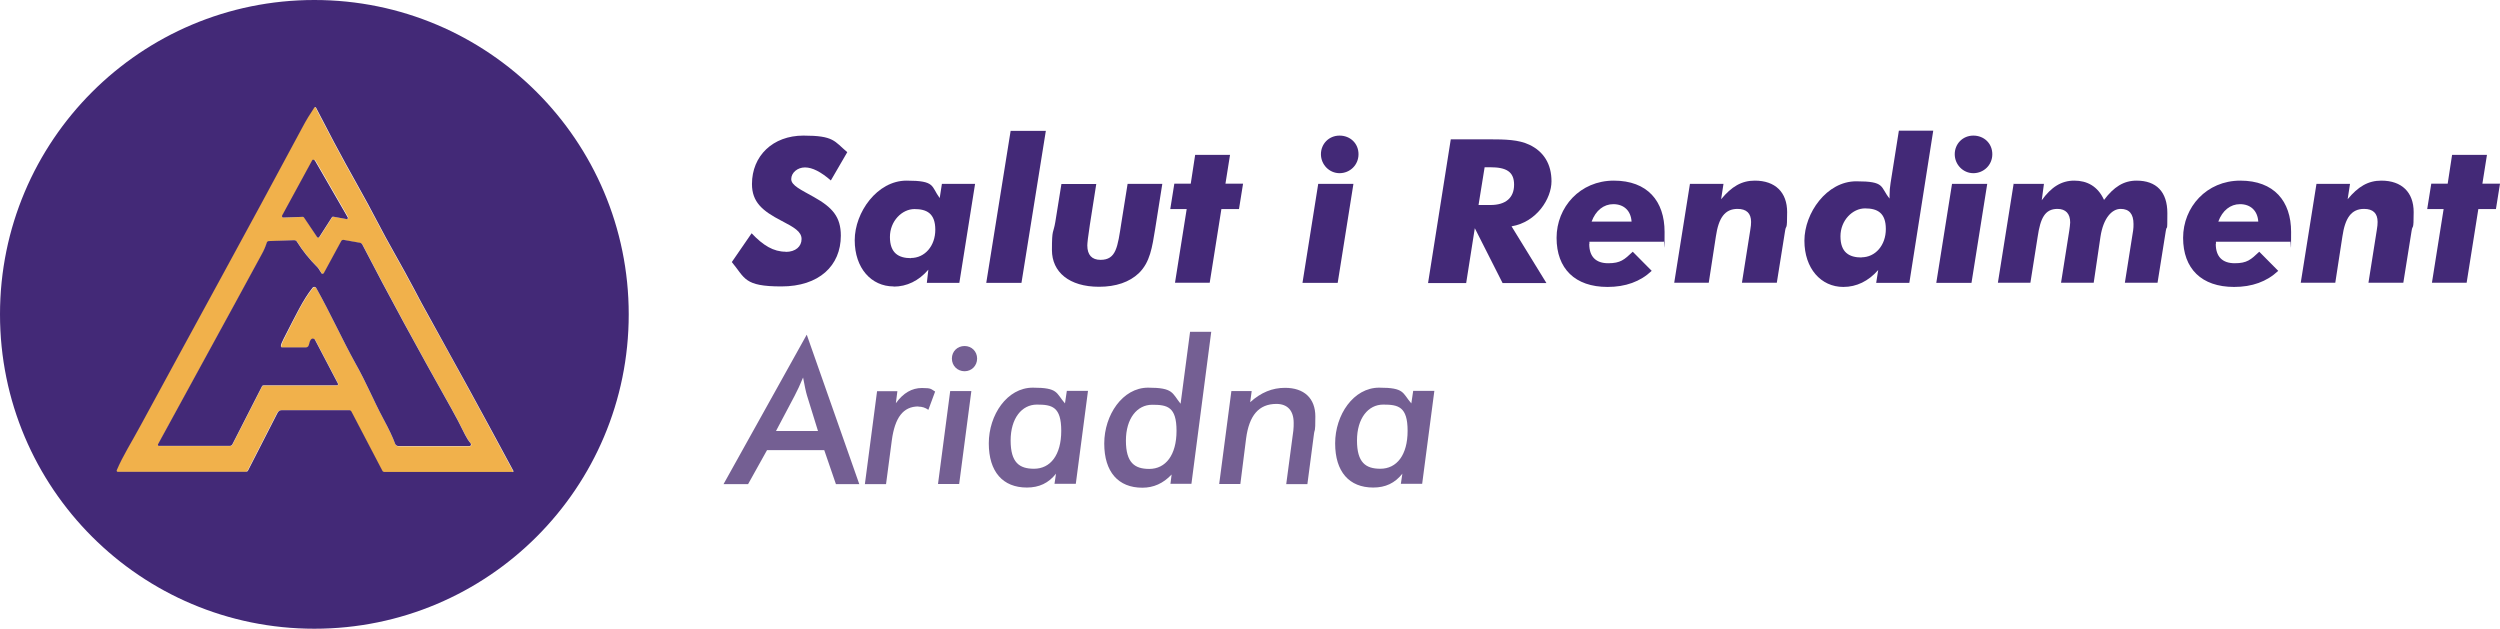
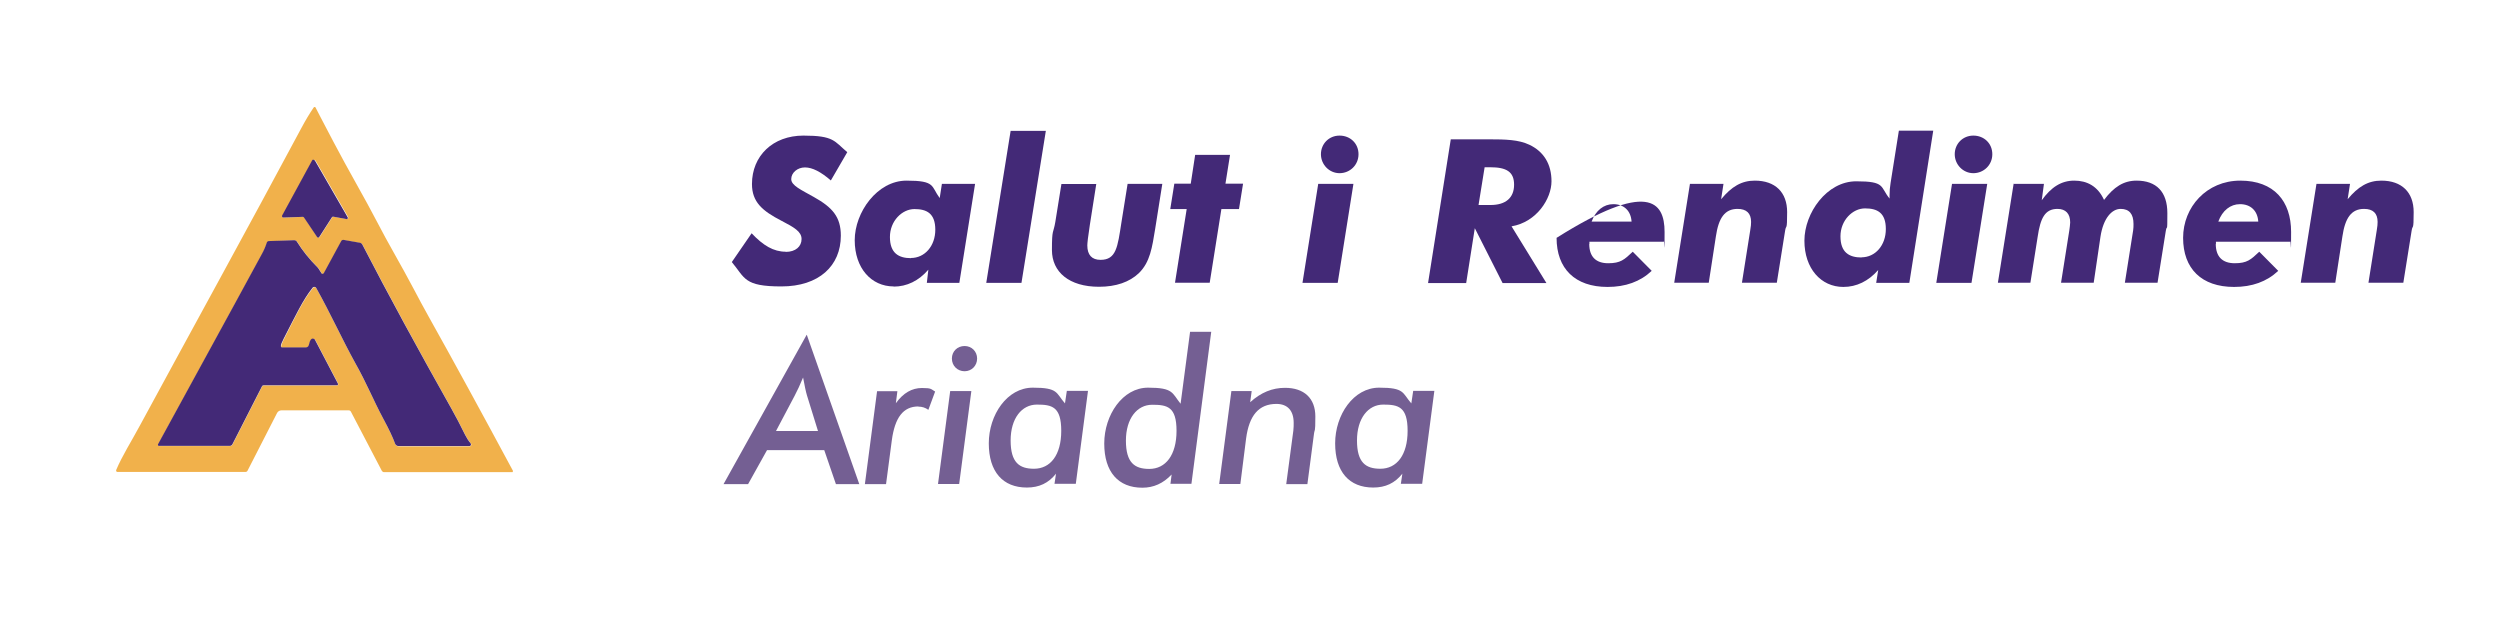
<svg xmlns="http://www.w3.org/2000/svg" width="1200" height="302" viewBox="0 0 1200 302" fill="none">
  <path d="M246.046 226.625H184.29C183.884 226.625 183.559 226.381 183.315 226.056L168.445 197.617C168.202 197.21 167.877 196.967 167.389 196.967H135.049C134.236 196.967 133.424 197.454 133.017 198.185L118.797 225.975C118.635 226.3 118.229 226.544 117.822 226.544H56.392C56.067 226.544 55.742 226.3 55.742 225.894V225.65C58.749 218.581 62.73 212.487 67.362 203.873C91.658 159.02 119.285 108.884 144.718 61.349C146.669 57.692 148.619 54.442 150.569 51.598C150.731 51.354 151.056 51.273 151.3 51.436C151.3 51.436 151.463 51.517 151.463 51.598C151.869 52.411 154.713 57.936 160.157 68.256C166.901 81.176 175.433 95.721 180.878 106.284C185.997 116.279 192.741 127.573 198.673 138.868C200.867 143.093 203.223 147.4 205.742 151.95C217.606 173.158 231.094 197.86 246.208 225.975C246.289 226.138 246.208 226.381 246.046 226.544V226.625ZM151.138 77.031C150.975 76.707 150.569 76.625 150.325 76.788C150.244 76.788 150.163 76.95 150.081 77.031L135.618 103.602C135.455 103.927 135.618 104.253 135.861 104.415H136.186L145.45 104.09C145.693 104.09 145.856 104.171 146.018 104.334L152.356 113.76C152.519 114.085 152.925 114.085 153.25 113.922C153.25 113.922 153.413 113.841 153.413 113.76L159.507 104.253C159.67 104.009 159.913 103.927 160.157 104.009L166.414 105.146C166.739 105.146 167.064 104.984 167.145 104.659V104.253L151.381 76.95H151.138V77.031ZM76.463 214.112H110.347C110.916 214.112 111.403 213.787 111.647 213.299L125.867 185.428C126.029 185.184 126.273 185.022 126.598 185.022H161.782C162.107 185.022 162.351 184.778 162.351 184.453V184.209L151.381 163.245C151.056 162.676 150.406 162.432 149.838 162.757C149.675 162.757 149.594 162.92 149.431 163.082C148.944 163.732 148.537 164.626 148.375 165.845C148.294 166.495 147.725 166.902 147.075 166.902H135.536C135.211 166.902 134.968 166.658 134.968 166.333C135.13 165.439 135.536 164.22 136.349 162.676C142.037 151.544 145.45 144.068 150.244 138.218C150.569 137.812 151.219 137.73 151.625 138.055C151.706 138.055 151.788 138.218 151.869 138.38C158.695 150.569 164.464 163.326 170.721 174.621C176.002 184.128 179.09 191.847 184.128 201.273C186.809 206.23 188.597 210.211 189.735 213.137C189.978 213.787 190.628 214.274 191.36 214.274H225.406C225.813 214.274 226.219 213.949 226.219 213.462C226.219 212.974 226.219 213.137 226.056 212.974C225 211.674 224.187 210.374 223.456 208.993C221.1 204.198 218.906 200.054 216.874 196.398C200.867 168.039 186.647 141.712 174.052 117.497C173.808 117.091 173.402 116.766 172.914 116.685L165.114 115.303C164.626 115.222 164.139 115.466 163.895 115.953L155.607 131.23C155.444 131.555 155.038 131.636 154.713 131.474C154.632 131.474 154.55 131.311 154.469 131.23L152.844 128.711C152.844 128.63 152.682 128.548 152.6 128.467C148.7 124.567 145.368 120.423 142.687 116.116C142.362 115.628 141.874 115.385 141.306 115.385L129.198 115.791C128.792 115.791 128.386 116.116 128.223 116.522C127.654 118.391 126.761 120.26 125.786 122.129C121.316 130.417 116.929 138.462 112.784 146.019C111.484 148.456 99.215 170.802 76.056 213.218C75.894 213.543 76.056 213.949 76.3 214.112C76.381 214.112 76.544 214.112 76.625 214.193H76.463V214.112Z" fill="#F1B14B" />
-   <path d="M301.788 150.894C301.788 234.263 234.263 301.788 150.894 301.788C67.524 301.788 0 234.263 0 150.894C0 67.524 67.524 0 150.894 0C234.263 0 301.788 67.524 301.788 150.894ZM246.046 226.625C246.289 226.625 246.452 226.463 246.452 226.219V226.056C231.338 197.942 217.768 173.239 205.986 152.031C203.467 147.562 201.111 143.174 198.917 138.949C192.985 127.654 186.241 116.36 181.121 106.365C175.677 95.721 167.145 81.175 160.401 68.337C155.038 58.017 152.113 52.492 151.706 51.679C151.625 51.435 151.3 51.354 151.056 51.435C150.975 51.435 150.894 51.517 150.894 51.598C148.944 54.523 146.912 57.774 145.043 61.349C119.61 108.884 91.983 159.02 67.687 203.873C63.055 212.486 59.074 218.581 56.067 225.65C55.905 225.975 56.067 226.3 56.392 226.463H118.066C118.472 226.463 118.879 226.219 119.041 225.894L133.261 198.104C133.667 197.373 134.399 196.885 135.293 196.885H167.633C168.039 196.885 168.445 197.129 168.689 197.535L183.559 225.975C183.722 226.3 184.128 226.544 184.534 226.544H246.289H246.046V226.625Z" fill="#432977" />
  <path d="M151.138 77.031L166.901 104.334C167.064 104.659 166.901 104.984 166.658 105.146C166.495 105.146 166.414 105.227 166.251 105.146L159.995 104.009C159.751 104.009 159.507 104.009 159.345 104.252L153.25 113.759C153.088 114.084 152.681 114.166 152.356 113.922C152.356 113.922 152.194 113.841 152.194 113.759L145.856 104.334C145.775 104.171 145.531 104.09 145.287 104.09L136.024 104.415C135.699 104.415 135.374 104.171 135.374 103.846V103.521L149.838 76.95C150 76.625 150.406 76.544 150.65 76.706C150.731 76.706 150.813 76.869 150.894 76.95H151.138V77.031Z" fill="#432977" />
  <path d="M76.463 214.112C76.056 214.112 75.813 213.787 75.813 213.462C75.813 213.137 75.813 213.218 75.894 213.137C99.052 170.802 111.322 148.375 112.622 145.937C116.766 138.299 121.154 130.336 125.623 122.048C126.679 120.179 127.492 118.229 128.061 116.441C128.223 116.035 128.548 115.71 129.036 115.71L141.143 115.303C141.712 115.303 142.281 115.547 142.524 116.035C145.206 120.341 148.537 124.485 152.438 128.386L152.682 128.63L154.307 131.148C154.469 131.474 154.957 131.555 155.2 131.311C155.282 131.311 155.363 131.148 155.444 131.067L163.732 115.791C163.976 115.303 164.464 115.06 164.951 115.141L172.752 116.522C173.239 116.604 173.646 116.929 173.89 117.335C186.403 141.549 200.704 167.795 216.712 196.235C218.743 199.81 220.937 204.036 223.294 208.83C224.025 210.211 224.838 211.593 225.894 212.812C226.138 213.137 226.138 213.624 225.813 213.949C225.65 214.03 225.488 214.112 225.325 214.112H191.279C190.547 214.112 189.897 213.624 189.653 212.974C188.597 210.049 186.728 206.067 184.047 201.111C179.009 191.685 176.002 183.965 170.639 174.458C164.382 163.164 158.613 150.406 151.788 138.218C151.544 137.73 150.894 137.568 150.406 137.812C150.325 137.812 150.163 137.974 150.081 138.055C145.368 143.906 141.956 151.381 136.186 162.514C135.374 164.057 134.886 165.276 134.805 166.089C134.805 166.414 134.968 166.658 135.293 166.739H146.912C147.562 166.739 148.05 166.251 148.212 165.683C148.456 164.464 148.781 163.57 149.269 162.92C149.675 162.432 150.406 162.351 150.894 162.757C151.056 162.839 151.138 163.001 151.219 163.164L162.189 184.128C162.351 184.453 162.189 184.778 161.945 184.94H126.517C126.192 184.94 125.948 185.103 125.786 185.347L111.566 213.218C111.322 213.705 110.834 214.03 110.265 214.03H76.381L76.463 214.112Z" fill="#432977" />
  <path d="M377.113 120.91C381.907 120.91 384.751 118.31 384.751 114.735C384.751 111.16 381.175 109.128 375.081 105.959C365.98 101.246 360.943 97.021 360.943 88.326C360.943 74.838 370.937 65.087 385.645 65.087C400.352 65.087 400.433 67.768 406.69 73.05L398.808 86.62C394.014 82.476 389.951 80.363 386.376 80.363C382.801 80.363 379.794 82.882 379.794 85.97C379.794 89.058 384.507 91.089 390.682 94.583C399.539 99.54 403.602 104.09 403.602 113.11C403.602 127.573 393.12 137.487 375.081 137.487C357.042 137.487 357.692 133.505 351.273 125.786L360.78 111.972C366.305 117.823 371.262 120.829 377.194 120.829L377.113 120.91Z" fill="#432977" />
  <path d="M428.954 137.487C418.229 137.487 410.265 128.711 410.265 115.304C410.265 101.896 421.073 86.701 435.13 86.701C449.187 86.701 446.831 89.383 451.056 95.071L452.113 88.245H468.039L460.482 135.78H444.881L445.612 129.442C440.98 134.805 435.292 137.568 428.954 137.568V137.487ZM437.243 123.836C443.906 123.836 448.944 118.066 448.944 110.266C448.944 102.465 444.881 100.352 438.949 100.352C433.017 100.352 427.167 106.04 427.167 113.76C427.167 121.479 431.311 123.917 437.324 123.917L437.243 123.836Z" fill="#432977" />
  <path d="M502.004 62.812L490.303 135.78H473.402L485.103 62.812H502.004Z" fill="#432977" />
  <path d="M526.219 88.245L523.131 107.909C522.237 113.597 521.912 116.847 521.912 117.823C521.912 122.373 524.106 124.729 528.25 124.729C535.807 124.729 536.457 118.554 538.245 107.015L541.251 88.245H557.909L554.496 109.778C553.033 118.716 552.058 125.867 546.614 131.149C542.145 135.374 535.726 137.649 527.519 137.649C513.218 137.649 504.929 130.58 504.929 120.017C504.929 109.453 505.579 112.378 506.555 106.528L509.48 88.326H526.137L526.219 88.245Z" fill="#432977" />
  <path d="M569.61 100.352H561.728L563.678 88.164H571.56L573.673 74.35H590.412L588.218 88.164H596.668L594.718 100.352H586.268L580.661 135.699H564.003L569.61 100.352Z" fill="#432977" />
  <path d="M632.746 88.245H649.648L642.091 135.78H625.189L632.746 88.245ZM642.985 65.087C648.104 65.087 652.085 68.825 652.085 74.025C652.085 79.226 647.941 83.126 642.985 83.126C638.028 83.126 634.046 78.982 634.046 74.025C634.046 69.069 637.865 65.087 642.985 65.087Z" fill="#432977" />
  <path d="M685.482 135.78L696.371 66.874H714.653C722.616 66.874 728.955 67.037 734.074 69.475C740.981 72.725 744.718 78.738 744.718 87.026C744.718 95.314 737.649 106.609 725.542 108.64L742.281 135.862H721.235L707.909 109.534L703.765 135.862H685.482V135.78ZM715.466 98.402C722.779 98.402 726.761 94.908 726.761 88.651C726.761 82.394 723.023 80.282 715.303 80.282H712.622L709.697 98.402H715.466Z" fill="#432977" />
-   <path d="M762.839 117.091C762.839 123.185 766.008 126.354 771.939 126.354C777.871 126.354 779.659 124.648 783.722 120.829L792.822 130.011C787.297 135.211 780.227 137.73 771.614 137.73C756.013 137.73 747.156 128.955 747.156 114.166C747.156 99.377 758.451 86.701 774.621 86.701C790.791 86.701 798.998 96.533 798.998 111.322C798.998 126.111 798.835 114.085 798.591 116.035H762.92V117.091H762.839ZM774.377 97.996C769.827 97.996 765.926 101.002 763.976 106.365H783.153C782.828 101.165 779.496 97.996 774.377 97.996Z" fill="#432977" />
+   <path d="M762.839 117.091C762.839 123.185 766.008 126.354 771.939 126.354C777.871 126.354 779.659 124.648 783.722 120.829L792.822 130.011C787.297 135.211 780.227 137.73 771.614 137.73C756.013 137.73 747.156 128.955 747.156 114.166C790.791 86.701 798.998 96.533 798.998 111.322C798.998 126.111 798.835 114.085 798.591 116.035H762.92V117.091H762.839ZM774.377 97.996C769.827 97.996 765.926 101.002 763.976 106.365H783.153C782.828 101.165 779.496 97.996 774.377 97.996Z" fill="#432977" />
  <path d="M811.186 88.245H827.275L826.137 95.639C831.175 89.545 835.97 86.701 842.308 86.701C852.14 86.701 857.828 92.308 857.828 101.815C857.828 111.322 857.34 107.503 856.853 110.753L852.871 135.699H836.132L840.114 110.509C840.439 108.803 840.52 107.422 840.52 106.528C840.52 102.384 838.326 100.271 834.019 100.271C827.925 100.271 824.919 104.578 823.619 113.516L820.206 135.699H803.629L811.186 88.164V88.245Z" fill="#432977" />
  <path d="M916.414 135.78H900.569L901.544 129.605C896.831 134.968 891.143 137.73 884.805 137.73C874.079 137.73 866.116 128.873 866.116 115.547C866.116 102.221 876.842 87.026 890.981 87.026C905.119 87.026 902.357 89.626 906.988 95.314V93.933C906.988 91.82 907.151 89.789 907.476 87.839L911.457 62.73H927.952L916.495 135.699L916.414 135.78ZM893.5 123.511C900.163 123.511 905.201 117.741 905.201 109.941C905.201 102.14 901.138 100.027 895.206 100.027C889.274 100.027 883.424 105.715 883.424 113.435C883.424 121.154 887.568 123.592 893.581 123.592L893.5 123.511Z" fill="#432977" />
  <path d="M936.972 88.245H953.873L946.316 135.78H929.415L936.972 88.245ZM947.21 65.087C952.329 65.087 956.311 68.825 956.311 74.025C956.311 79.226 952.167 83.126 947.21 83.126C942.253 83.126 938.272 78.982 938.272 74.025C938.272 69.069 942.091 65.087 947.21 65.087Z" fill="#432977" />
  <path d="M966.306 88.245H981.094L980.038 96.127C984.588 89.789 989.464 86.701 995.639 86.701C1001.81 86.701 1006.93 89.383 1009.94 95.964C1014.65 89.708 1019.37 86.701 1025.54 86.701C1035.05 86.701 1040.33 92.064 1040.33 102.302C1040.33 112.541 1040.17 107.422 1039.6 110.753L1035.62 135.699H1019.94L1023.92 110.509C1024.08 109.453 1024.08 108.478 1024.08 107.503C1024.08 102.709 1022.05 100.271 1017.9 100.271C1013.76 100.271 1009.62 104.578 1008.23 113.597L1004.98 135.699H989.301L993.283 110.509C993.445 109.047 993.689 107.828 993.689 106.772C993.689 102.628 991.576 100.271 987.595 100.271C981.501 100.271 979.388 104.821 978.088 113.597L974.594 135.699H958.992L966.549 88.164L966.306 88.245Z" fill="#432977" />
  <path d="M1063.57 117.091C1063.57 123.185 1066.74 126.354 1072.67 126.354C1078.6 126.354 1080.39 124.648 1084.45 120.829L1093.55 130.011C1088.03 135.211 1080.96 137.73 1072.35 137.73C1056.74 137.73 1047.89 128.955 1047.89 114.166C1047.89 99.377 1059.18 86.701 1075.35 86.701C1091.52 86.701 1099.73 96.533 1099.73 111.322C1099.73 126.111 1099.57 114.085 1099.32 116.035H1063.65V117.091H1063.57ZM1075.19 97.996C1070.64 97.996 1066.74 101.002 1064.79 106.365H1083.97C1083.64 101.165 1080.31 97.996 1075.19 97.996Z" fill="#432977" />
  <path d="M1111.92 88.245H1128.01L1126.87 95.639C1131.91 89.545 1136.7 86.701 1143.04 86.701C1152.87 86.701 1158.56 92.308 1158.56 101.815C1158.56 111.322 1158.07 107.503 1157.58 110.753L1153.6 135.699H1136.86L1140.85 110.509C1141.17 108.803 1141.25 107.422 1141.25 106.528C1141.25 102.384 1139.06 100.271 1134.75 100.271C1128.66 100.271 1125.65 104.578 1124.35 113.516L1120.94 135.699H1104.36L1111.92 88.164V88.245Z" fill="#432977" />
-   <path d="M1172.94 100.352H1165.06L1167.01 88.164H1174.89L1177 74.35H1193.74L1191.55 88.164H1200L1198.05 100.352H1189.6L1183.99 135.699H1167.33L1172.94 100.352Z" fill="#432977" />
  <path d="M387.27 160.726L412.459 232.394H401.246L395.639 216.061H368.174L359.074 232.394H347.291L387.188 160.726H387.27ZM392.633 206.879L387.351 189.816C386.782 187.947 386.213 185.103 385.482 181.202C384.019 184.696 382.719 187.54 381.419 189.978L372.481 206.879H392.633Z" fill="#745F93" />
  <path d="M440.818 195.098C433.505 195.098 429.523 200.461 428.061 211.43L425.298 232.395H415.141L420.991 187.785H430.742L430.011 193.554C433.586 188.597 437.73 186.241 442.524 186.241C447.319 186.241 446.831 186.81 448.862 187.947L445.612 196.723C444.15 195.667 442.606 195.179 440.818 195.179V195.098Z" fill="#745F93" />
  <path d="M456.094 187.703H466.251L460.401 232.313H450.244L456.094 187.703ZM463.001 166.089C466.414 166.089 469.014 168.689 469.014 172.102C469.014 175.515 466.414 178.196 463.001 178.196C459.588 178.196 456.907 175.596 456.907 172.102C456.907 168.608 459.588 166.089 463.001 166.089Z" fill="#745F93" />
  <path d="M506.148 232.313L506.88 227.357C503.304 231.907 498.754 234.02 492.903 234.02C481.365 234.02 474.621 226.463 474.621 212.812C474.621 199.16 483.396 186.078 495.747 186.078C508.098 186.078 506.798 188.597 511.186 193.635L512.08 187.622H522.237L516.387 232.232H506.229L506.148 232.313ZM496.316 225C504.198 225 509.398 218.418 509.398 206.799C509.398 195.179 504.929 194.204 497.698 194.204C490.466 194.204 485.103 200.786 485.103 211.43C485.103 222.075 489.328 225 496.316 225Z" fill="#745F93" />
  <path d="M561.809 232.313L562.378 227.763C558.315 232.069 553.684 234.101 548.321 234.101C536.782 234.101 530.038 226.544 530.038 212.893C530.038 199.242 538.814 186.078 551.083 186.078C563.353 186.078 562.541 188.678 566.685 193.797L571.235 159.263H581.392L571.885 232.232H561.972L561.809 232.313ZM551.652 225.081C559.534 225.081 564.734 218.418 564.734 206.798C564.734 195.179 560.265 194.285 553.034 194.285C545.802 194.285 540.439 200.867 540.439 211.511C540.439 222.156 544.664 225.081 551.652 225.081Z" fill="#745F93" />
  <path d="M620.802 206.717C620.964 205.336 620.964 204.117 620.964 202.979C620.964 197.129 618.039 193.879 612.676 193.879C604.225 193.879 599.594 199.404 598.131 210.455L595.368 232.313H585.211L591.062 187.703H600.812L600.081 193.066C605.282 188.353 610.726 186.159 616.82 186.159C626.002 186.159 631.365 191.197 631.365 199.892C631.365 208.586 631.04 205.255 630.634 208.83L627.546 232.394H617.389L620.802 206.717Z" fill="#745F93" />
  <path d="M672.4 232.313L673.131 227.357C669.556 231.907 665.005 234.02 659.155 234.02C647.616 234.02 640.872 226.463 640.872 212.812C640.872 199.16 649.648 186.078 661.999 186.078C674.35 186.078 673.05 188.597 677.438 193.635L678.331 187.622H688.489L682.638 232.232H672.481L672.4 232.313ZM662.568 225C670.45 225 675.65 218.418 675.65 206.799C675.65 195.179 671.181 194.204 663.949 194.204C656.717 194.204 651.354 200.786 651.354 211.43C651.354 222.075 655.58 225 662.568 225Z" fill="#745F93" />
</svg>